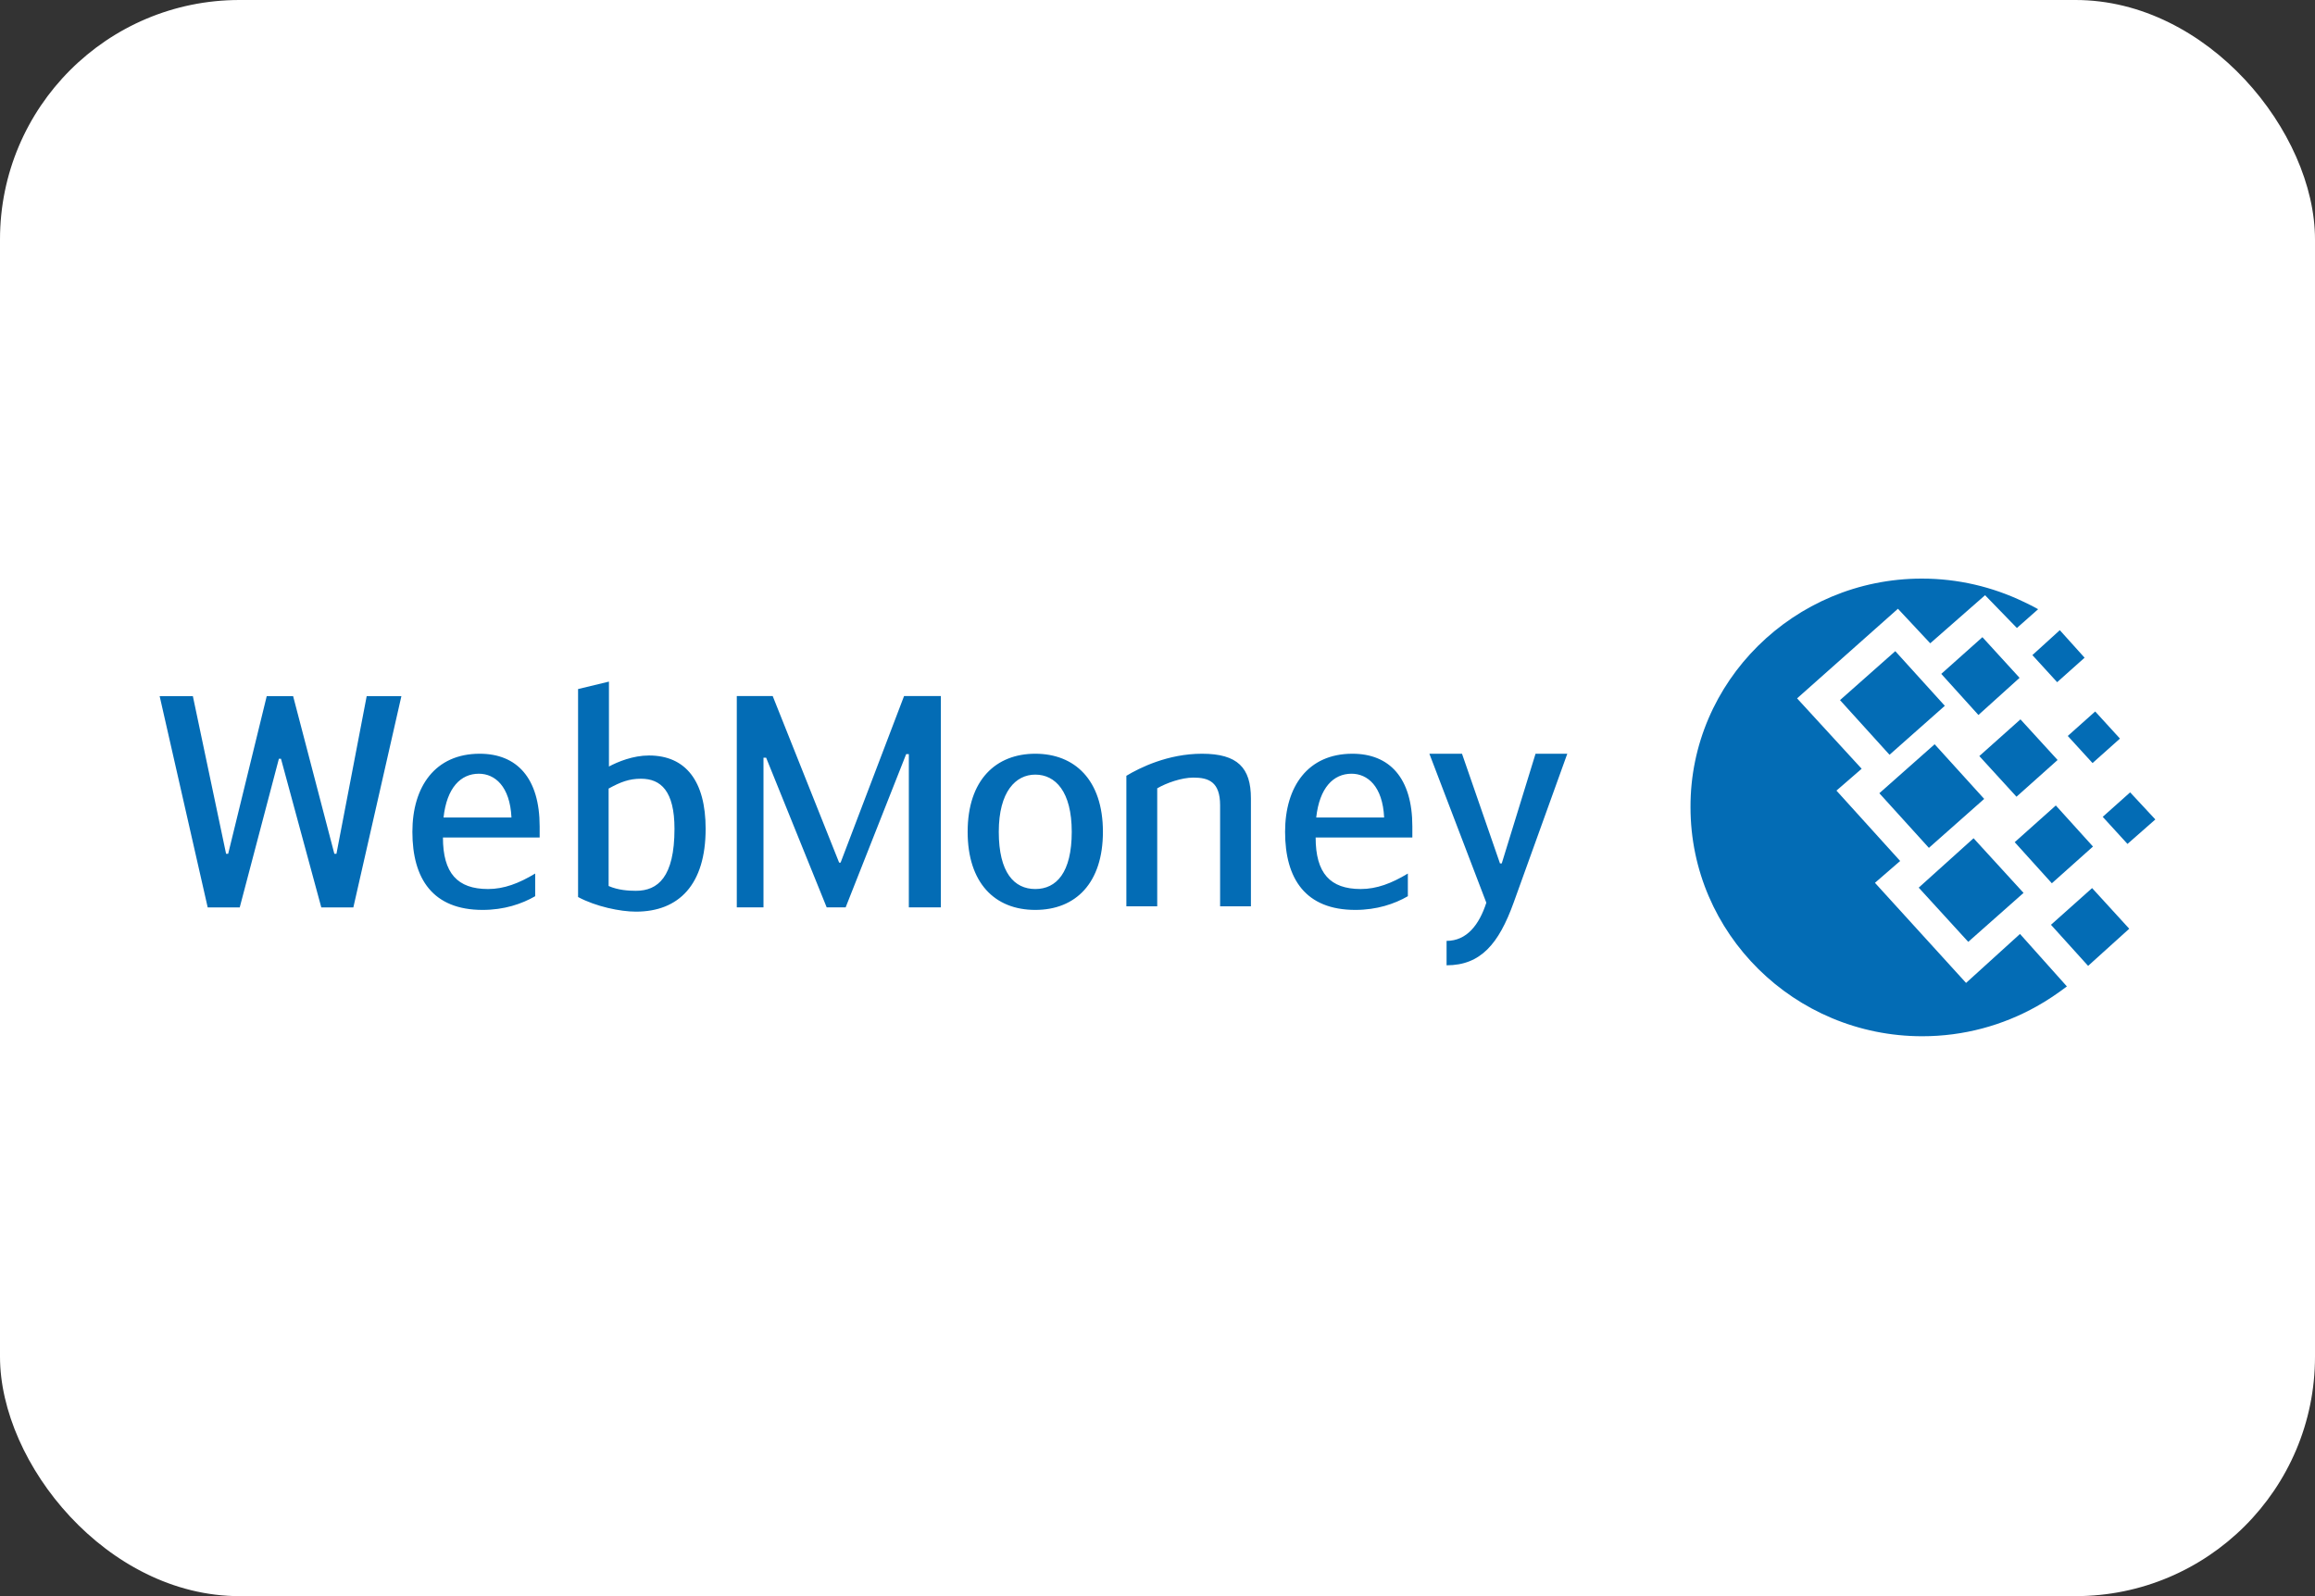
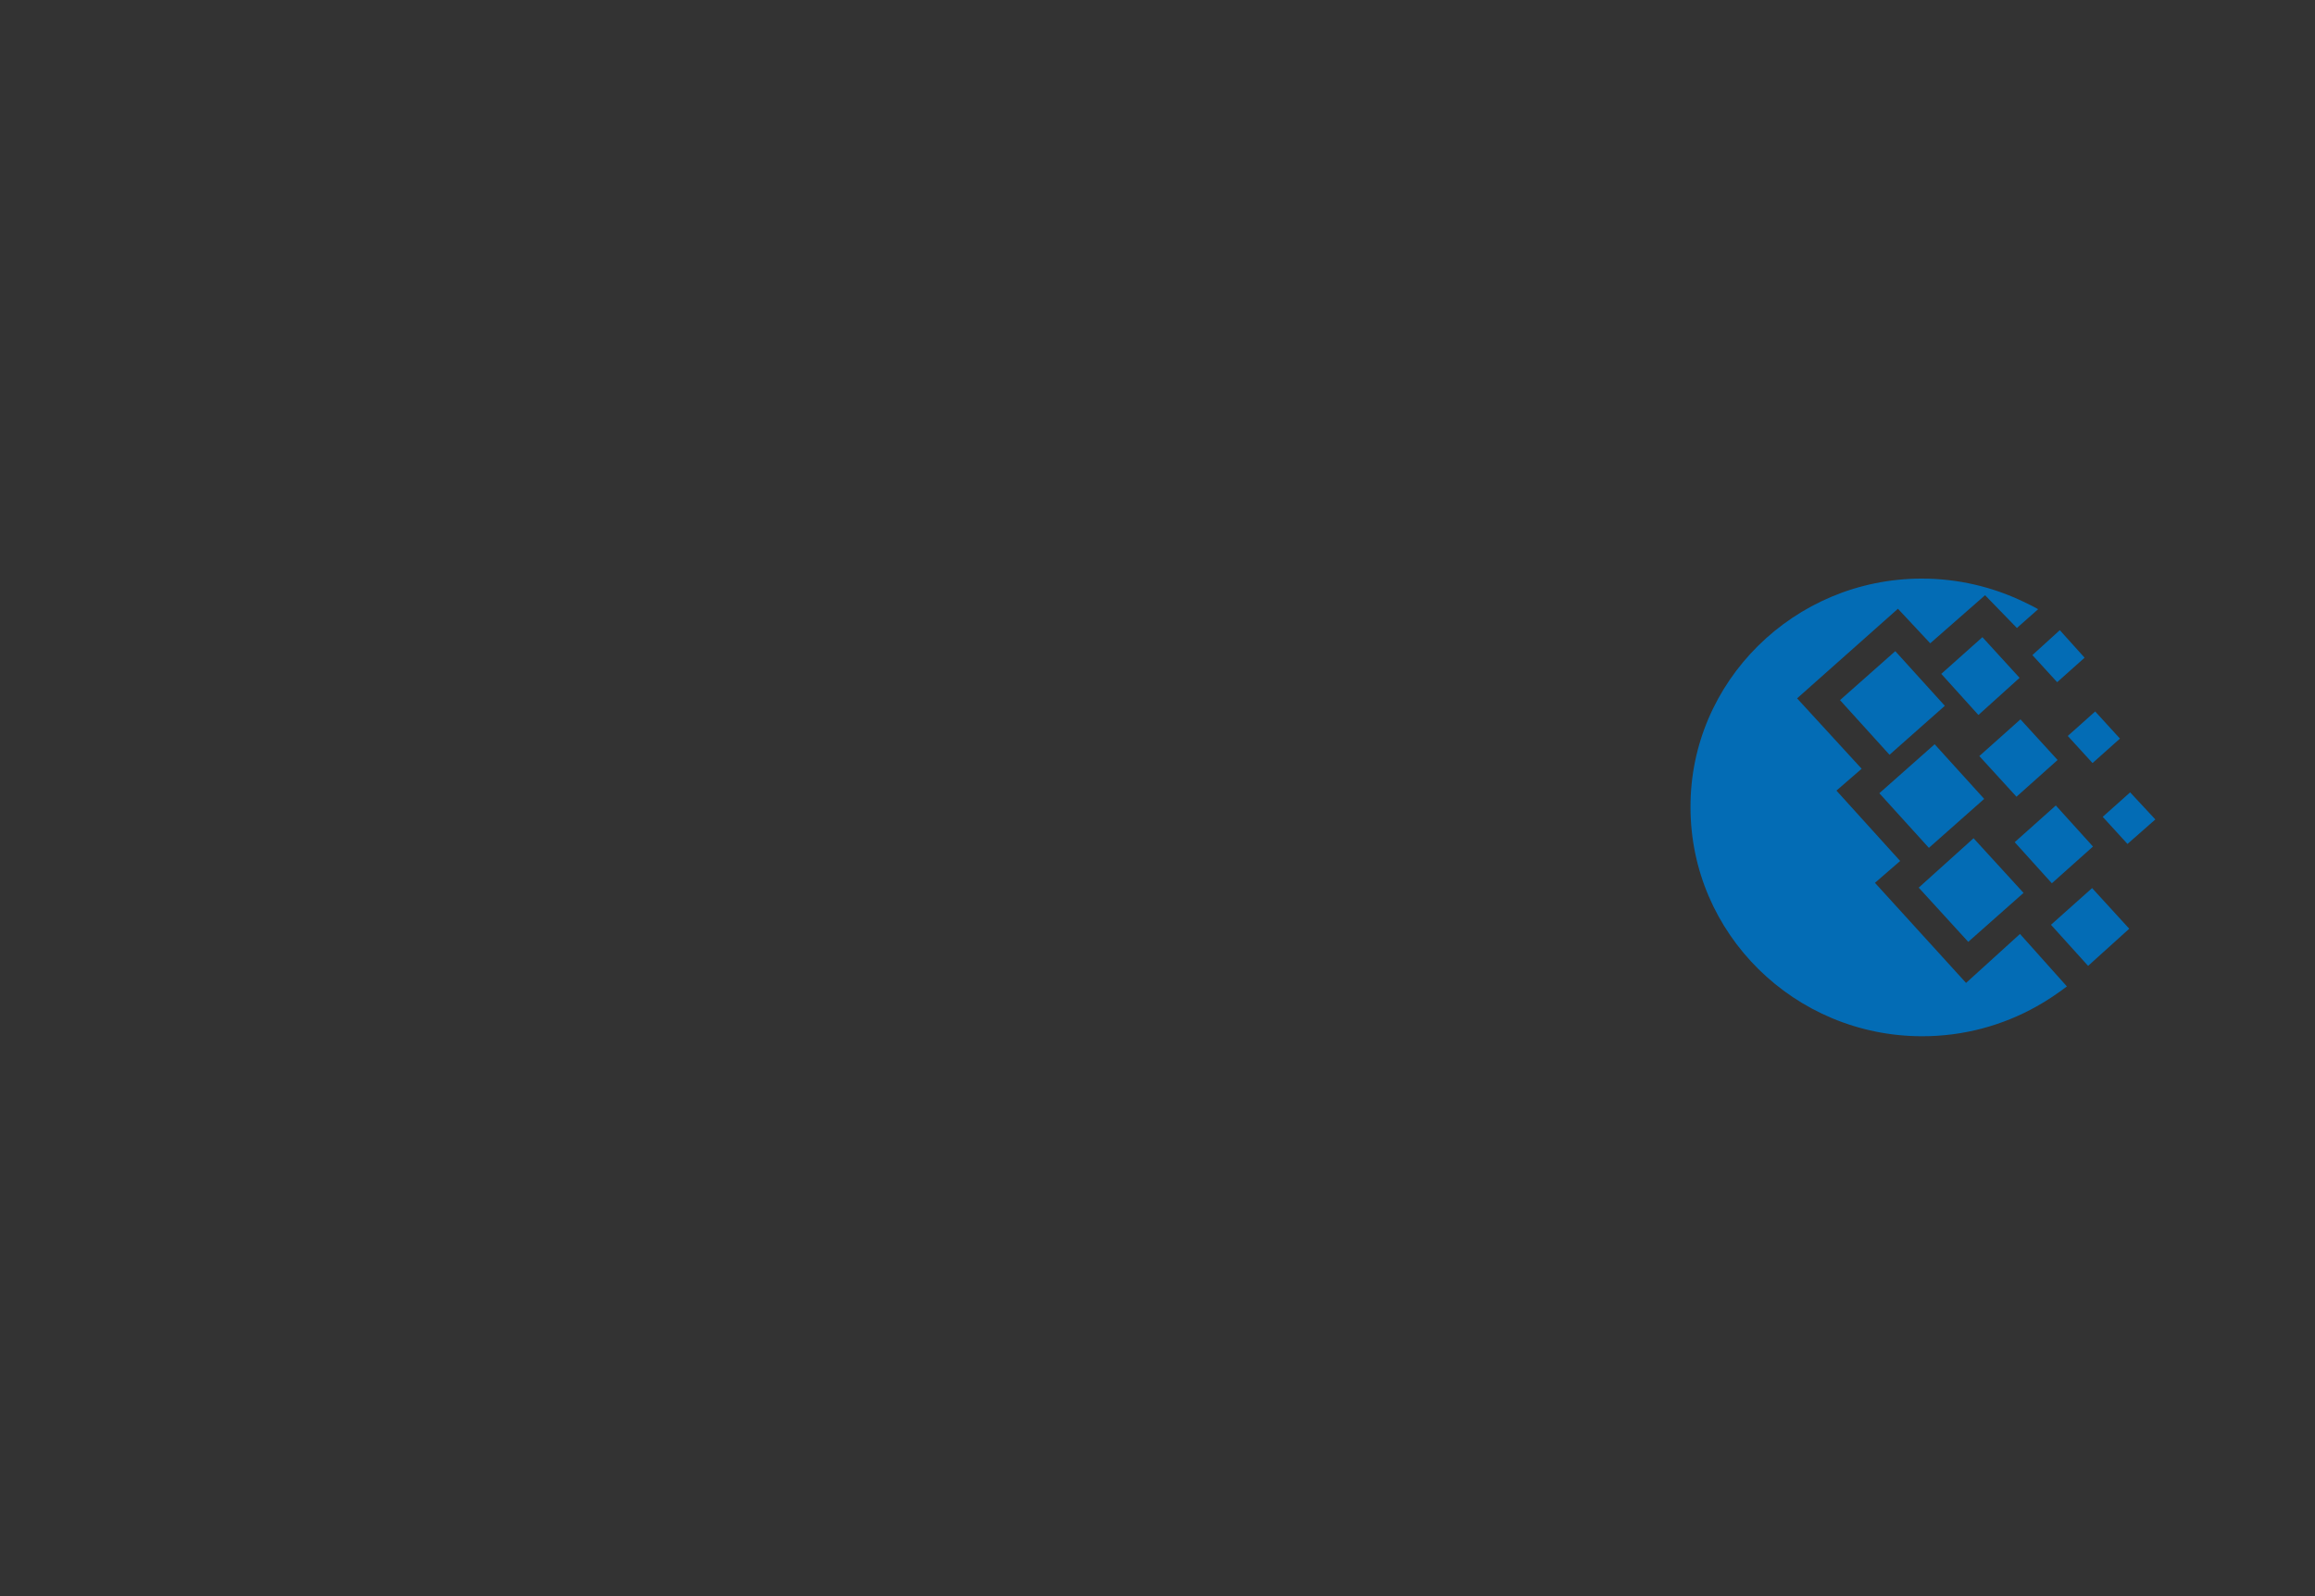
<svg xmlns="http://www.w3.org/2000/svg" width="116" height="80" viewBox="0 0 116 80" fill="none">
  <rect x="0" y="0" width="116" height="80" fill="#333333" stroke="none" />
-   <rect width="116" height="80" rx="12" fill="white" />
-   <path fill-rule="evenodd" clip-rule="evenodd" d="M30.497 44.408C30.973 44.617 31.494 44.648 31.866 44.648C32.965 44.648 33.797 43.96 33.797 41.541C33.797 39.644 33.113 39.031 32.118 39.031C31.523 39.031 31.092 39.196 30.497 39.524V44.408ZM30.513 38.419C30.958 38.181 31.715 37.866 32.519 37.866C34.362 37.866 35.358 39.151 35.358 41.541C35.358 44.334 34.02 45.693 31.866 45.693C31.077 45.693 29.859 45.439 28.966 44.96V34.536L30.513 34.163V38.419ZM13.975 38.028H14.079L16.1 45.482H17.705L20.113 34.892H18.374L16.858 42.794H16.754L14.688 34.892H13.365L11.433 42.794H11.329L9.664 34.892H8L10.408 45.482H12.012L13.975 38.028ZM25.628 40.974H22.225C22.388 39.481 23.087 38.78 23.994 38.78C24.796 38.78 25.554 39.407 25.628 40.974ZM26.817 44.919V43.783C26 44.275 25.257 44.559 24.454 44.559C22.923 44.559 22.195 43.768 22.195 41.976H27.041V41.423C27.041 38.989 25.895 37.778 24.038 37.778C21.809 37.778 20.664 39.421 20.664 41.693C20.664 44.052 21.69 45.606 24.186 45.606C25.257 45.606 26.148 45.307 26.817 44.919ZM42.121 43.235H42.047L38.718 34.886H36.919V45.477H38.257V37.978H38.39L41.423 45.477H42.374L45.406 37.799H45.54V45.477H47.145V34.886H45.301L42.121 43.235ZM53.703 41.692C53.703 39.676 52.886 38.825 51.876 38.825C50.895 38.825 50.047 39.676 50.047 41.692C50.047 43.739 50.821 44.559 51.876 44.559C52.931 44.559 53.703 43.739 53.703 41.692ZM48.487 41.692C48.487 39.077 49.915 37.778 51.876 37.778C53.838 37.778 55.265 39.077 55.265 41.692C55.265 44.246 53.912 45.606 51.876 45.606C49.84 45.606 48.487 44.246 48.487 41.692ZM56.44 38.884C57.109 38.481 58.522 37.778 60.23 37.778C62.014 37.778 62.681 38.481 62.681 40.019V45.426H61.137V40.363C61.137 39.183 60.558 38.974 59.799 38.974C59.205 38.974 58.446 39.243 57.986 39.512V45.426H56.44V38.884ZM69.356 40.974H65.953C66.117 39.481 66.815 38.78 67.722 38.78C68.524 38.78 69.283 39.407 69.356 40.974ZM70.545 44.919V43.783C69.729 44.275 68.985 44.559 68.183 44.559C66.652 44.559 65.924 43.768 65.924 41.976H70.77V41.423C70.77 38.989 69.625 37.778 67.766 37.778C65.537 37.778 64.393 39.421 64.393 41.693C64.393 44.052 65.419 45.606 67.915 45.606C68.985 45.606 69.877 45.307 70.545 44.919ZM78.534 37.778H76.943L75.25 43.275H75.161L73.258 37.778H71.623L74.477 45.245C74.12 46.352 73.496 47.158 72.485 47.158V48.382C74.194 48.382 75.1 47.307 75.844 45.245L78.534 37.778Z" fill="#036CB5" />
  <path d="M96.298 29C98.115 29 99.844 29.416 101.396 30.161C101.639 30.271 101.884 30.402 102.127 30.534L101.063 31.476L99.468 29.833L96.72 32.243L95.102 30.512L90.048 35.003L93.284 38.531L92.021 39.626L95.213 43.153L93.95 44.248L98.515 49.265L101.218 46.811L103.568 49.441C103.102 49.792 102.592 50.143 102.039 50.449C100.354 51.391 98.404 51.938 96.321 51.938C89.915 51.938 84.708 46.79 84.708 40.459C84.685 34.171 89.893 29 96.298 29ZM94.17 39.758L96.941 37.303L99.424 40.042L96.653 42.496L94.17 39.758ZM96.143 44.49L98.891 42.014L101.396 44.753L98.625 47.207L96.143 44.49ZM92.199 35.091L94.969 32.637L97.451 35.376L94.68 37.83L92.199 35.091ZM97.273 33.776L99.335 31.936L101.197 33.974L99.135 35.836L97.273 33.776ZM100.953 42.211L103.013 40.371L104.875 42.43L102.814 44.271L100.953 42.211ZM102.77 46.352L104.831 44.512L106.692 46.549L104.631 48.411L102.77 46.352ZM103.612 36.887L104.986 35.66L106.227 37.019L104.853 38.246L103.612 36.887ZM101.839 32.834L103.213 31.585L104.455 32.965L103.08 34.192L101.839 32.834ZM105.363 40.941L106.737 39.714L108 41.072L106.604 42.299L105.363 40.941ZM99.18 37.895L101.241 36.055L103.102 38.092L101.042 39.933L99.18 37.895Z" fill="#036CB5" />
</svg>